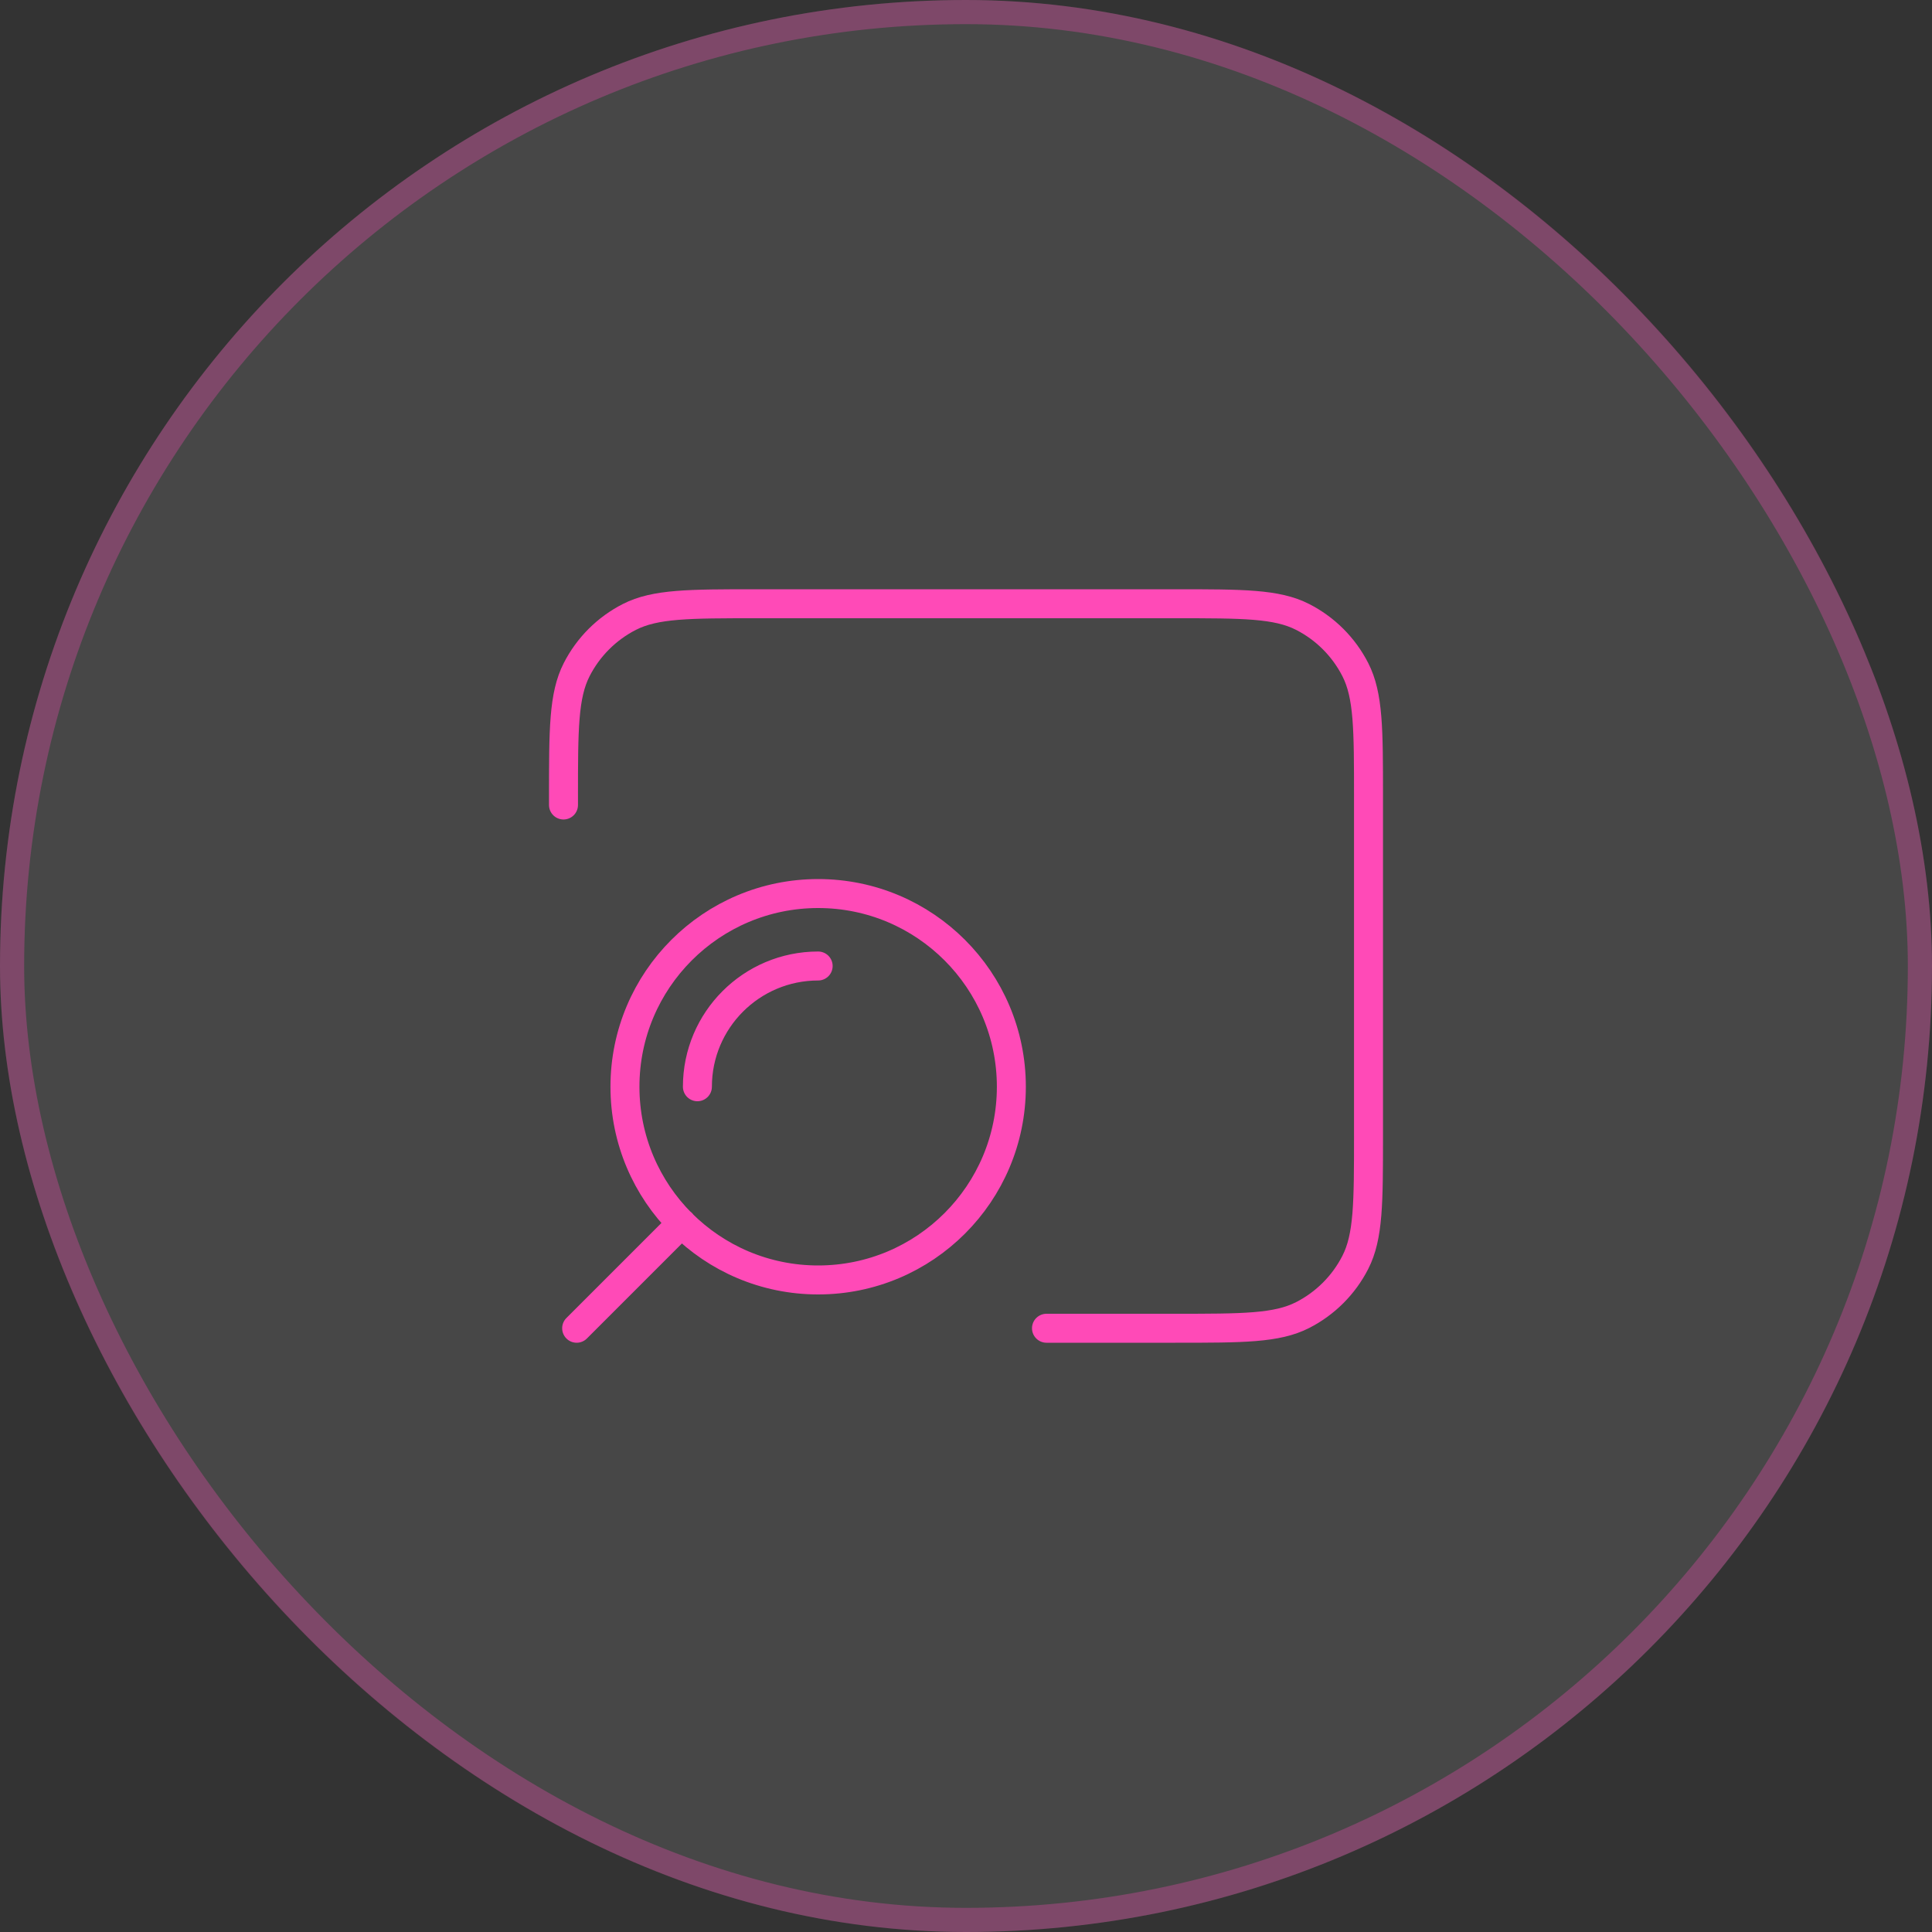
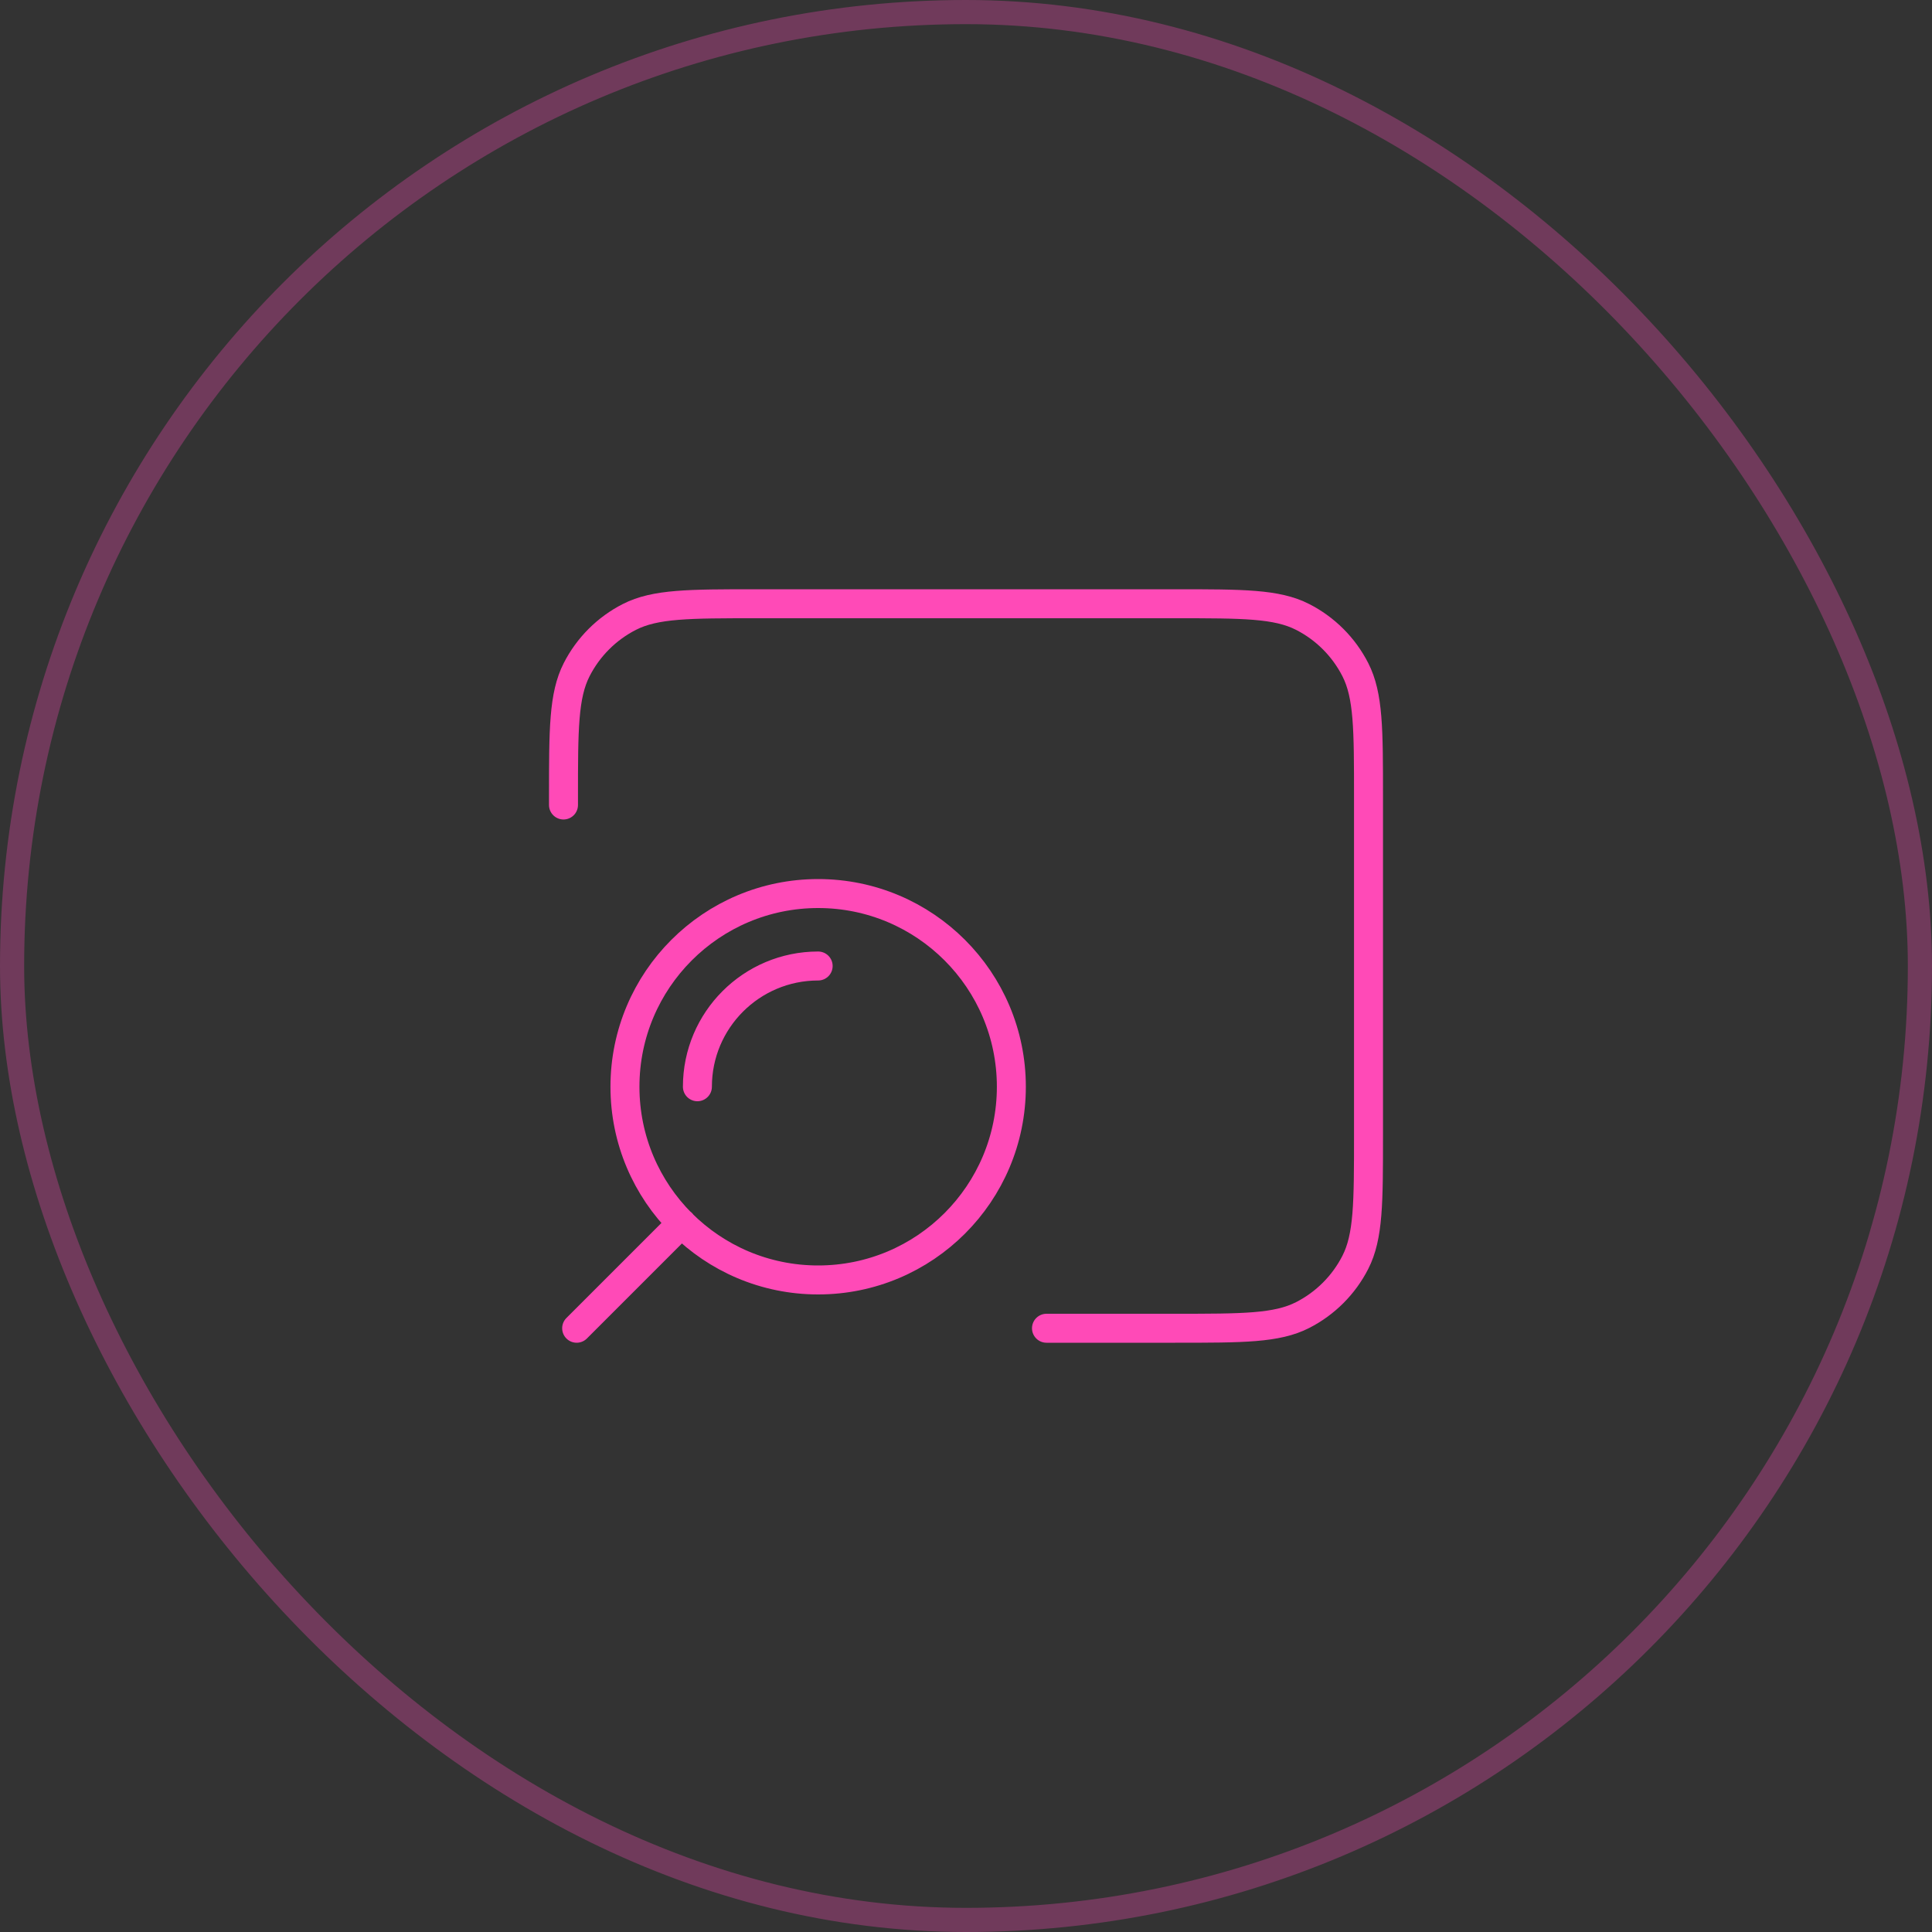
<svg xmlns="http://www.w3.org/2000/svg" width="80" height="80" viewBox="0 0 80 80" fill="none">
  <rect x="0" y="0" width="80" height="80" fill="#333333" stroke="none" />
-   <rect width="80" height="80" rx="40" fill="white" fill-opacity="0.1" />
  <rect x="0.5" y="0.5" width="79" height="79" rx="39.5" stroke="#FF4AB7" stroke-opacity="0.3" />
  <path d="M43.333 55H48.667C51.467 55 52.867 55 53.937 54.455C54.877 53.976 55.642 53.211 56.122 52.27C56.667 51.2 56.667 49.8 56.667 47V33C56.667 30.2 56.667 28.8 56.122 27.73C55.642 26.789 54.877 26.024 53.937 25.545C52.867 25 51.467 25 48.667 25H31.333C28.533 25 27.133 25 26.063 25.545C25.123 26.024 24.358 26.789 23.878 27.73C23.333 28.8 23.333 30.2 23.333 33V33.333M23.878 55L28.228 50.65M33.878 40C31.117 40 28.878 42.239 28.878 45M25.878 45C25.878 49.418 29.46 53 33.878 53C38.297 53 41.878 49.418 41.878 45C41.878 40.582 38.297 37 33.878 37C29.46 37 25.878 40.582 25.878 45Z" stroke="#FF4AB7" stroke-width="1.2" stroke-linecap="round" stroke-linejoin="round" />
</svg>